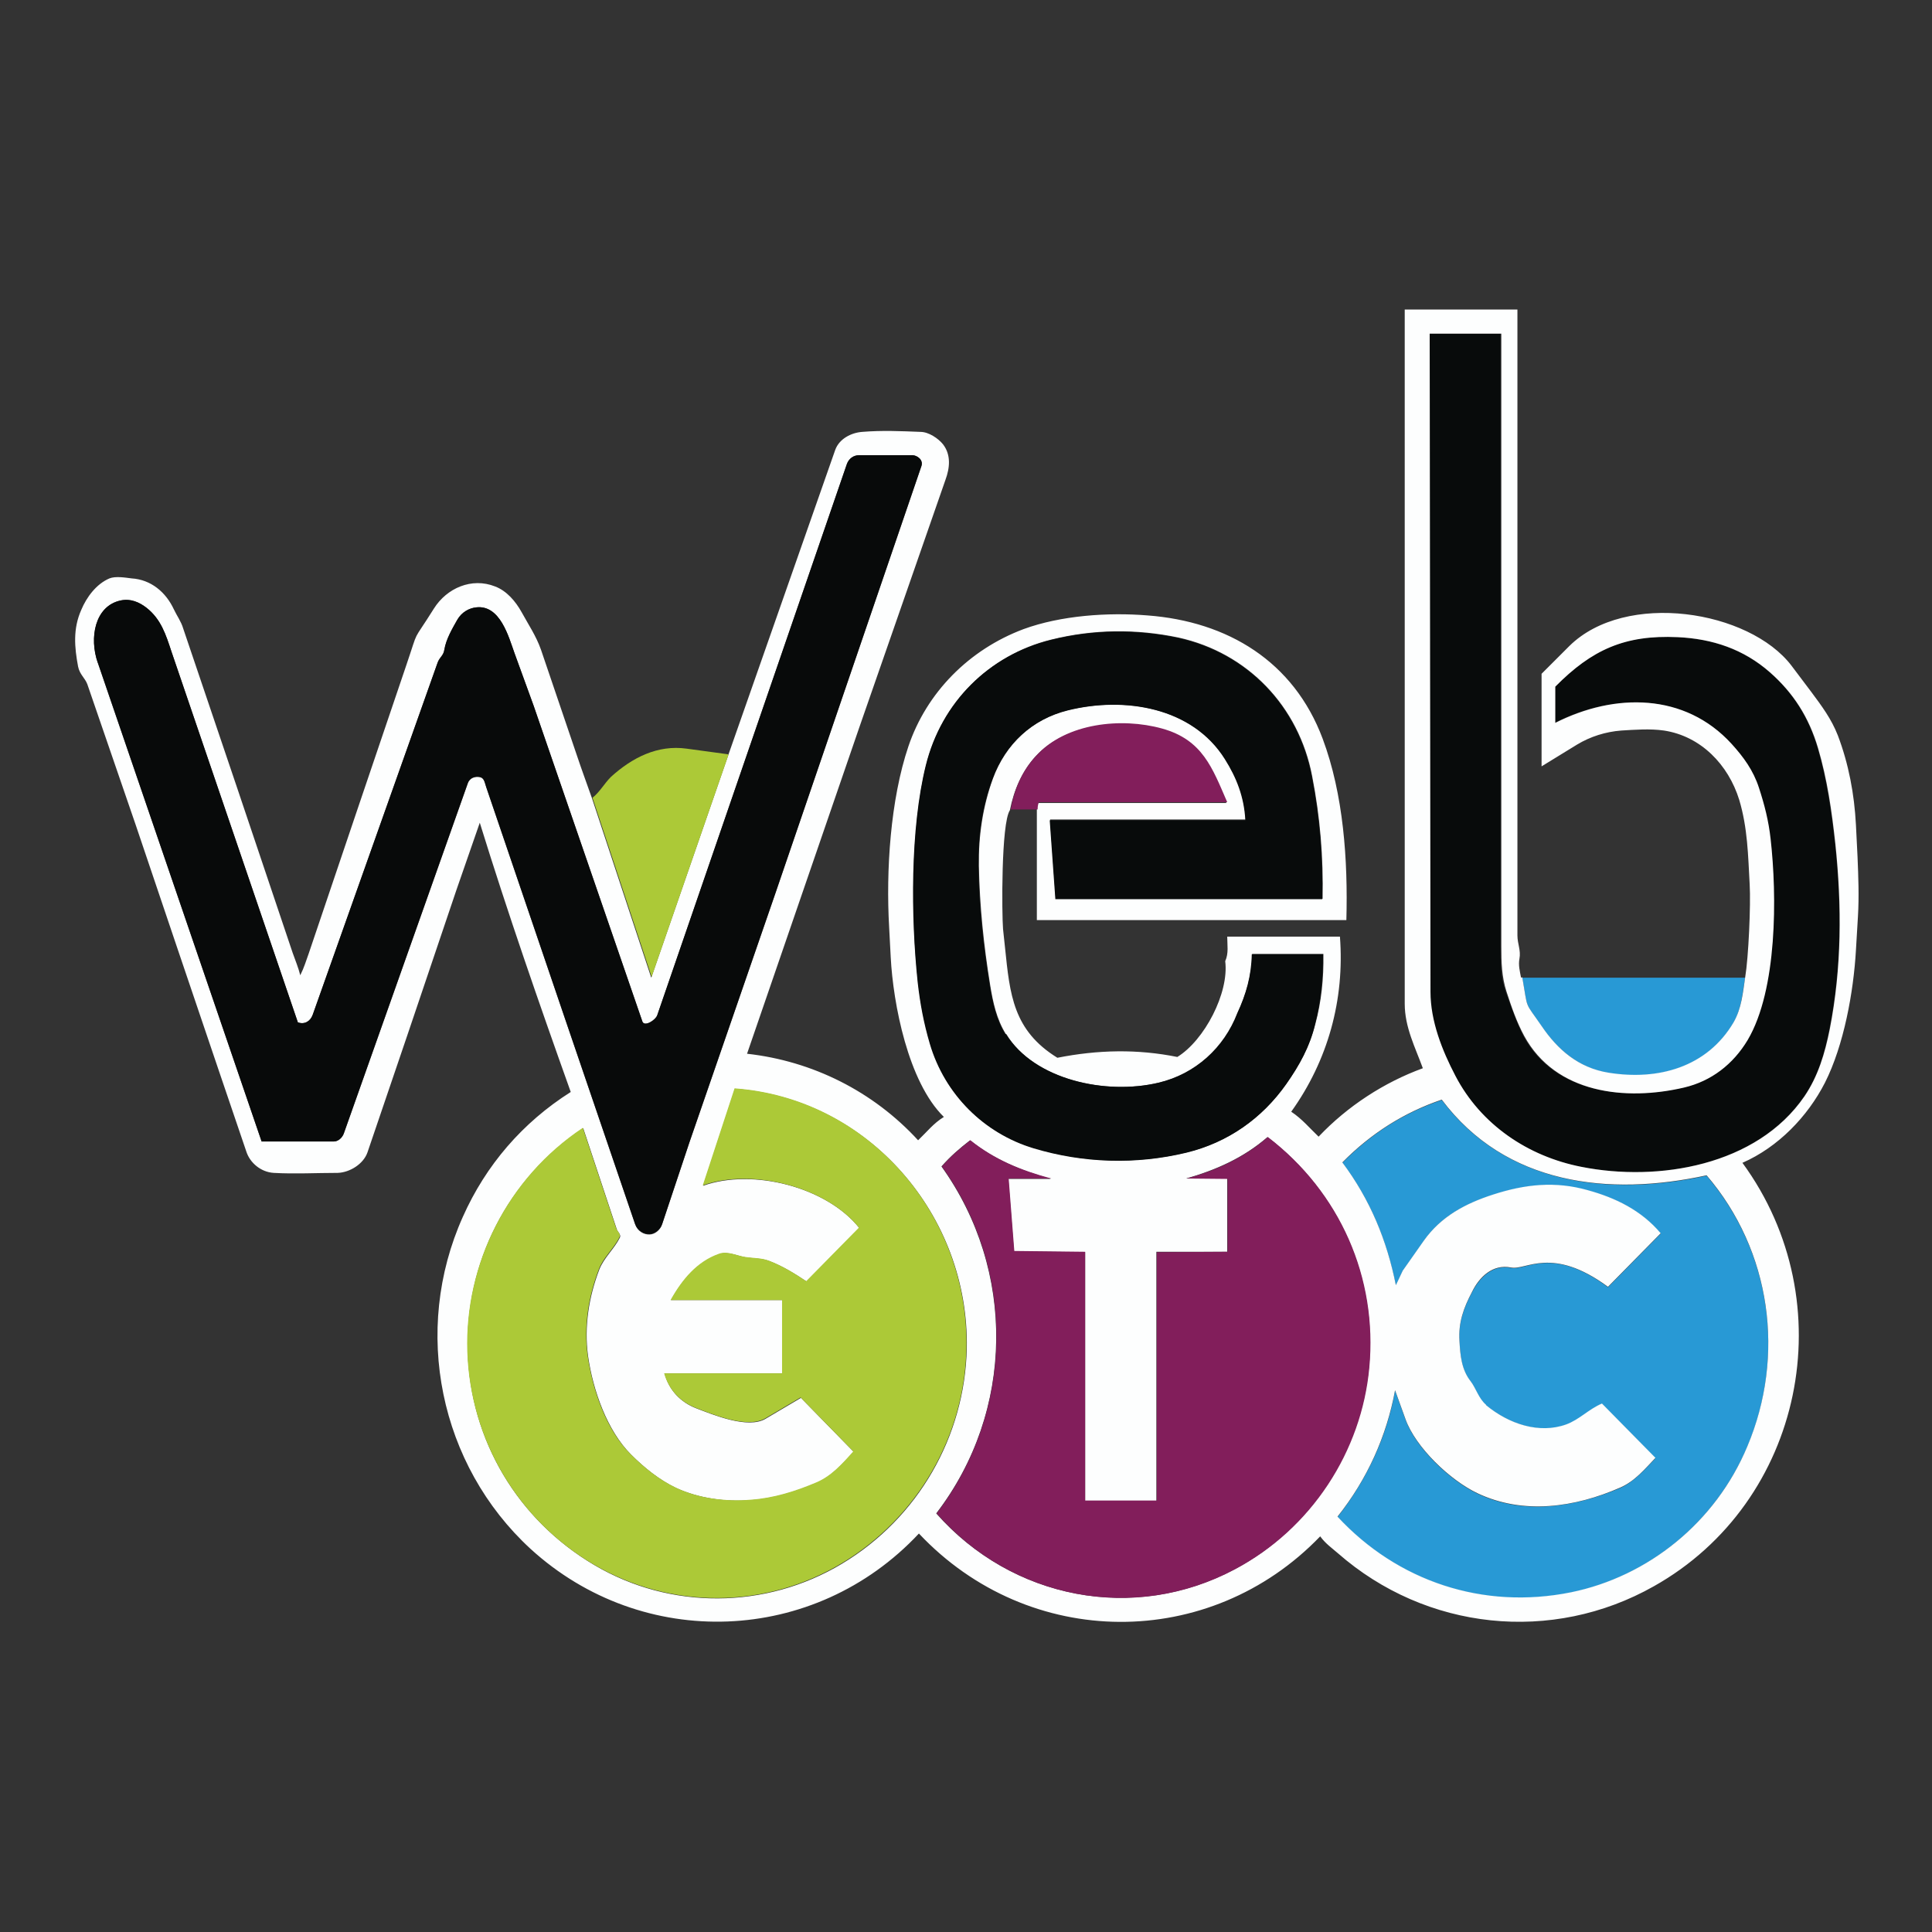
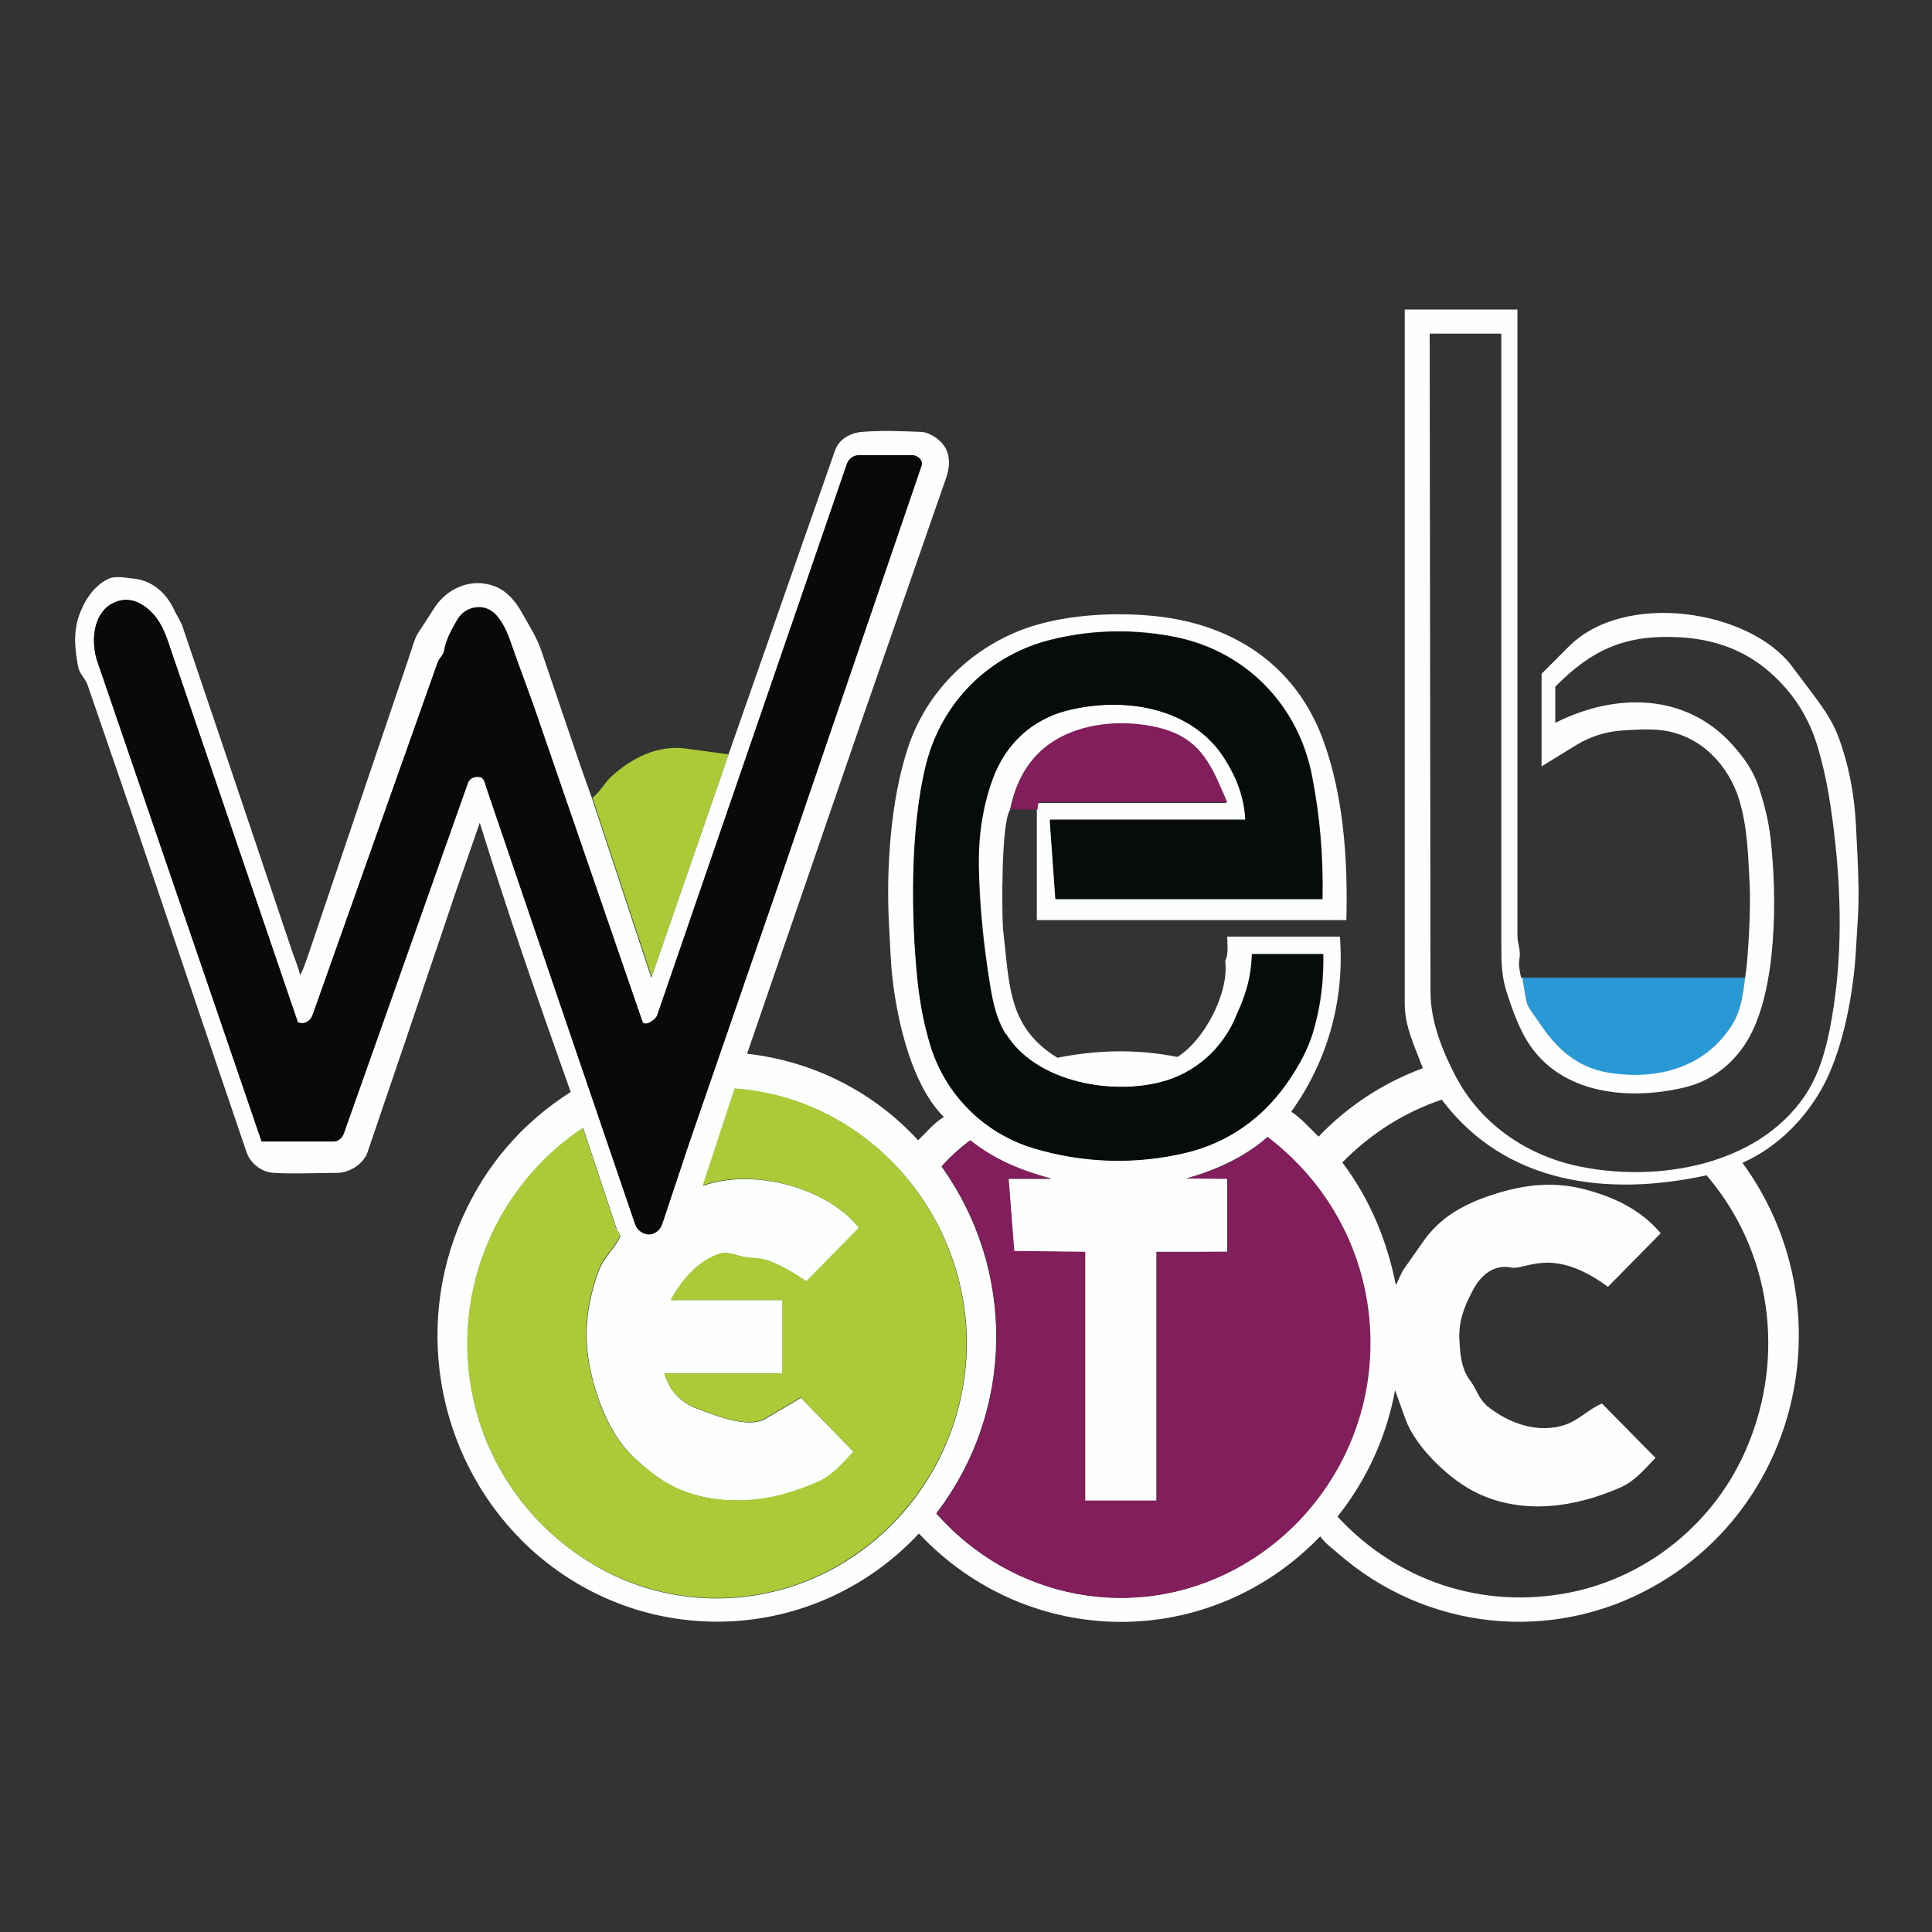
<svg xmlns="http://www.w3.org/2000/svg" id="Layer_1" version="1.1" viewBox="0 0 48 48">
  <rect x="0" y="0" width="48" height="48" fill="#333333" stroke="none" />
  <defs>
    <style>
      .st0 {
        fill: #080b0b;
      }

      .st1 {
        fill: #080a0a;
      }

      .st2 {
        fill: #821e5b;
      }

      .st3 {
        fill: #acc937;
      }

      .st4 {
        fill: #fdfefe;
      }

      .st5 {
        fill: #2899d5;
      }
    </style>
  </defs>
  <g>
    <g>
-       <path class="st5" d="M43.36,24.28c-.07.4-.09.78-.29,1.13-.66,1.12-1.88,1.45-3.11,1.25-.73-.12-1.26-.58-1.66-1.16-.44-.65-.33-.38-.48-1.21h5.54Z" />
-       <path class="st0" d="M38.64,17.96v-.9c.9-.92,1.72-1.29,3.03-1.23.87.04,1.64.3,2.29.87.59.51.98,1.14,1.2,1.89s.34,1.56.43,2.38c.17,1.54.16,3.08-.14,4.6-.12.6-.28,1.17-.63,1.67-1.18,1.72-3.63,2.13-5.54,1.75-1.33-.26-2.49-1.05-3.13-2.26-.33-.63-.62-1.36-.62-2.09l-.02-16.35h1.77s0,15.22,0,15.22c0,.4,0,.77.13,1.13s.26.75.44,1.1c.77,1.43,2.52,1.61,3.97,1.28.69-.16,1.22-.58,1.58-1.18.74-1.25.73-3.59.57-5-.05-.44-.15-.85-.29-1.27s-.39-.77-.68-1.09c-1.16-1.27-2.9-1.27-4.38-.52Z" />
+       <path class="st5" d="M43.36,24.28c-.07.4-.09.78-.29,1.13-.66,1.12-1.88,1.45-3.11,1.25-.73-.12-1.26-.58-1.66-1.16-.44-.65-.33-.38-.48-1.21h5.54" />
    </g>
-     <path class="st5" d="M36.92,34.91c-.19-.15-.25-.41-.38-.58-.23-.29-.26-.65-.28-1-.03-.46.1-.82.31-1.22.19-.37.51-.7.97-.61.37.08,1.01-.56,2.41.48l1.31-1.33c-.48-.57-1.11-.88-1.81-1.07-.82-.23-1.57-.15-2.36.11-.69.22-1.3.54-1.72,1.15l-.52.74-.17.36c-.22-1.11-.64-2.14-1.33-3.05.71-.72,1.52-1.24,2.47-1.56,1.59,2.11,4.15,2.41,6.58,1.88,1.61,1.88,1.96,4.49,1.01,6.74-.8,1.89-2.48,3.23-4.38,3.62-2.18.44-4.31-.27-5.8-1.88.74-.94,1.23-2.01,1.43-3.14l.26.72c.25.7,1.11,1.52,1.79,1.84,1.14.54,2.41.34,3.54-.14.36-.16.62-.47.88-.74l-1.33-1.35c-.33.14-.55.41-.89.52-.67.24-1.42-.02-1.99-.48Z" />
  </g>
  <g>
    <path class="st4" d="M37.82,24.28c.15.84.04.57.48,1.21.4.59.92,1.04,1.66,1.16,1.23.2,2.45-.13,3.11-1.25.2-.35.23-.73.29-1.13.08-.48.14-1.78.11-2.3-.04-.72-.05-1.4-.26-2.1-.27-.87-.95-1.58-1.87-1.72-.35-.05-.72-.02-1.06,0-.39.03-.77.15-1.1.35l-.88.54v-2.3s.69-.69.69-.69c1.4-1.38,4.47-.89,5.52.49l.49.65c.26.35.5.67.66,1.08.27.71.41,1.46.45,2.22l.04.8c.02.49.04.98.01,1.48l-.05.84c-.06,1.04-.3,2.36-.77,3.29-.43.84-1.16,1.6-2.05,1.99,2.54,3.47,1.52,8.43-2.2,10.52-2.53,1.43-5.66,1.1-7.85-.82-.15-.13-.31-.24-.44-.42-2.74,2.85-7.23,2.84-9.97-.07-2.59,2.77-6.86,2.93-9.65.38-2.26-2.08-2.95-5.42-1.68-8.25.57-1.28,1.48-2.34,2.68-3.1-.8-2.24-1.56-4.43-2.26-6.69l-.58,1.67-1.22,3.61-.99,2.91c-.1.29-.44.5-.74.51-.55,0-1.06.03-1.59,0-.32-.02-.59-.25-.68-.53l-.69-2.03-1.03-3.04-1.03-3.05-1.2-3.49c-.06-.16-.19-.24-.23-.44-.09-.48-.13-.94.08-1.41.13-.31.37-.64.7-.78.15-.06.39-.02.55,0,.48.03.85.34,1.05.77.07.15.18.3.23.47l1.34,3.96,1.38,4.1c.07.2.14.36.19.56.1-.2.14-.35.21-.54l1.22-3.61,1.2-3.54c.34-1,.12-.51.69-1.42.32-.51.94-.78,1.52-.55.29.11.51.37.66.64.17.31.36.59.48.93l.89,2.62c.12.36.25.71.38,1.08l1.47,4.45,1.91-5.52,2.66-7.59c.1-.28.4-.43.67-.45.49-.04.95-.02,1.45,0,.2,0,.44.16.56.31.2.26.17.58.06.88l-2.13,6.12-2.8,8.14c1.62.18,3.13.93,4.25,2.15.22-.21.38-.42.64-.58-.89-.87-1.26-2.82-1.32-3.96l-.04-.76c-.08-1.4.03-3.16.48-4.49s1.5-2.4,2.86-2.91c.93-.34,2.1-.42,3.08-.34,1.99.15,3.63,1.14,4.35,3.06.52,1.39.63,3.02.59,4.51h-7.69s0-2.72,0-2.72c0-.05,0-.11.03-.19h4.68c-.37-.85-.65-1.56-1.62-1.83-1.01-.28-2.38-.14-3.12.67-.34.37-.54.84-.64,1.34-.22.33-.2,2.59-.17,2.95l.05.47c.12,1.16.2,2.05,1.3,2.73,1.01-.2,1.99-.22,2.98-.02.67-.41,1.29-1.59,1.19-2.38.09-.2.05-.4.05-.61h2.8c.12,1.57-.3,3.08-1.21,4.35.27.18.45.4.68.62.72-.76,1.63-1.35,2.59-1.7-.19-.52-.45-1.02-.45-1.6V7.69s2.8,0,2.8,0v15.55c0,.21.09.37.05.58-.03.16.01.31.04.47ZM38.64,17.96c1.48-.75,3.22-.75,4.38.52.3.33.54.66.68,1.09s.24.82.29,1.27c.16,1.41.17,3.75-.57,5-.36.6-.9,1.02-1.58,1.18-1.45.34-3.19.15-3.97-1.28-.19-.35-.32-.73-.44-1.1s-.13-.73-.13-1.13v-15.22s-1.78,0-1.78,0l.02,16.35c0,.73.29,1.46.62,2.09.63,1.21,1.8,2,3.13,2.26,1.91.38,4.36-.03,5.54-1.75.34-.5.51-1.07.63-1.67.3-1.53.3-3.06.14-4.6-.09-.82-.2-1.6-.43-2.38s-.62-1.38-1.2-1.89c-.65-.57-1.42-.83-2.29-.87-1.31-.06-2.13.31-3.04,1.23v.9ZM2.43,16.47l4.07,11.89h1.79c.11,0,.21-.09.25-.19l3.08-8.7c.05-.15.19-.18.3-.16s.12.13.16.25l1.96,5.76,1.74,5.1c.06.17.22.26.36.25.12,0,.26-.1.31-.25l.68-2.04,2.13-6.17,3.63-10.62c.06-.17-.12-.28-.22-.28h-1.33c-.13,0-.25.08-.3.22l-4.71,13.69c-.04.12-.32.3-.37.16l-2.7-7.84-.48-1.32c-.14-.39-.36-1.2-.95-1.13-.18.02-.36.12-.47.31-.13.23-.27.48-.32.74-.02.15-.13.19-.17.33l-3.1,8.74c-.06.17-.21.25-.37.19l-3.14-9.21c-.14-.42-.26-.8-.62-1.09-.18-.14-.4-.23-.65-.18-.63.14-.78.92-.56,1.55ZM24.99,25.69c-.23-.37-.32-.79-.39-1.22-.16-.99-.26-1.96-.28-2.96-.01-.76.1-1.48.35-2.17.32-.86.98-1.48,1.87-1.7,1.41-.34,3.09-.07,3.9,1.21.29.46.48.94.51,1.51h-4.86s.14,1.97.14,1.97h6.63c.02-1.03-.06-2.03-.26-3.05-.33-1.73-1.6-3.06-3.32-3.44-1.05-.22-2.11-.21-3.16.05-1.55.38-2.73,1.58-3.11,3.12s-.38,3.78-.2,5.39c.06.53.15,1.01.3,1.52.37,1.26,1.31,2.22,2.58,2.6s2.54.41,3.79.11c1.04-.25,1.88-.85,2.48-1.7.33-.47.58-.93.72-1.49.15-.56.21-1.13.2-1.74h-1.77c-.01.54-.15,1-.36,1.47-.33.87-1.04,1.52-1.96,1.73-1.31.31-3.09-.06-3.79-1.21ZM19.89,34.72l1.32,1.35c-.27.29-.54.61-.92.77-.52.22-1.06.39-1.63.43-.62.05-1.29-.04-1.86-.3-.42-.2-.8-.51-1.12-.83-.6-.6-.95-1.61-1.07-2.45-.1-.73.02-1.47.28-2.15.12-.3.37-.51.51-.79.04-.08-.06-.14-.08-.22l-.83-2.5c-1.88,1.25-2.94,3.35-2.87,5.56s1.25,4.17,3.14,5.29,4.26,1.11,6.16-.03,3.05-3.17,3.1-5.35c.06-3.3-2.43-6.2-5.76-6.45l-.79,2.41c1.23-.44,3.07.03,3.88,1.05l-1.31,1.33c-.3-.2-.59-.38-.93-.51-.19-.07-.38-.06-.58-.09s-.45-.16-.66-.08c-.55.2-.91.63-1.2,1.14h2.77s0,1.82,0,1.82h-2.93c.11.42.4.72.79.87.42.16,1.28.52,1.72.26l.88-.52ZM36.92,34.91c.57.47,1.32.72,1.99.48.33-.12.56-.38.89-.52l1.33,1.35c-.26.27-.51.58-.88.74-1.12.49-2.4.68-3.54.14-.68-.32-1.54-1.14-1.79-1.84l-.26-.72c-.21,1.14-.69,2.21-1.43,3.14,1.49,1.61,3.62,2.32,5.8,1.88,1.91-.39,3.59-1.73,4.38-3.62.95-2.25.6-4.86-1.01-6.74-2.43.53-4.99.24-6.58-1.88-.94.32-1.76.84-2.47,1.56.69.92,1.11,1.94,1.33,3.05l.17-.36.52-.74c.43-.61,1.04-.93,1.72-1.15.8-.26,1.55-.34,2.36-.11.69.19,1.33.5,1.81,1.07l-1.31,1.33c-1.4-1.03-2.04-.4-2.41-.48-.46-.09-.79.24-.97.61-.21.4-.34.76-.31,1.22.02.35.05.71.28,1,.13.17.2.43.38.58ZM25.19,31.08l-.14-1.79h1.06c-.75-.21-1.41-.48-2.01-.96-.27.21-.48.39-.71.65,1.85,2.58,1.82,6.08-.13,8.62,1.88,2.13,4.91,2.72,7.41,1.39,1.9-1.01,3.14-2.94,3.34-5.01.21-2.24-.74-4.37-2.52-5.73-.6.52-1.29.82-2.02,1.03h1.02s0,1.82,0,1.82h-1.76s0,6.19,0,6.19h-1.77s0-6.18,0-6.18l-1.77-.02Z" />
    <path class="st3" d="M18.1,18.75l-1.91,5.52-1.47-4.45c.18-.14.29-.35.46-.52.53-.48,1.16-.8,1.88-.7l1.03.14Z" />
    <path class="st1" d="M2.43,16.47c-.22-.63-.07-1.41.56-1.55.25-.06.47.04.65.18.36.28.48.66.62,1.09l3.14,9.21c.16.06.31-.02.37-.19l3.1-8.74c.05-.13.15-.18.17-.33.04-.26.19-.51.32-.74.11-.19.29-.29.47-.31.6-.07.81.74.95,1.13l.48,1.32,2.7,7.84c.05.14.33-.03.37-.16l4.71-13.69c.05-.14.17-.22.3-.22h1.33c.11,0,.28.11.22.27l-3.63,10.62-2.13,6.17-.68,2.04c-.05.15-.19.24-.31.25-.14,0-.3-.08-.36-.25l-1.74-5.1-1.96-5.76c-.04-.12-.05-.23-.16-.25s-.25.01-.3.16l-3.08,8.7c-.04.11-.14.2-.25.2h-1.79s-4.07-11.9-4.07-11.9Z" />
    <path class="st3" d="M19.89,34.72l-.88.52c-.45.26-1.3-.1-1.72-.26-.39-.15-.67-.45-.79-.86h2.93s0-1.82,0-1.82h-2.77c.29-.52.66-.96,1.2-1.15.21-.08.45.05.66.08s.39.02.58.09c.34.13.63.31.93.51l1.31-1.33c-.81-1.01-2.65-1.49-3.88-1.05l.79-2.41c3.33.24,5.82,3.15,5.76,6.45-.04,2.17-1.2,4.21-3.1,5.35s-4.25,1.15-6.16.03-3.07-3.13-3.14-5.29.99-4.31,2.87-5.56l.83,2.5c.03.08.12.13.08.22-.14.28-.4.5-.51.79-.26.68-.38,1.42-.28,2.15.12.84.46,1.85,1.07,2.45.33.33.7.63,1.12.83.57.27,1.23.35,1.86.3.57-.04,1.11-.21,1.63-.43.38-.16.65-.47.92-.77l-1.32-1.35Z" />
  </g>
  <g>
    <path class="st2" d="M25.19,31.08l1.77.02v6.18s1.78,0,1.78,0v-6.17s1.76-.01,1.76-.01v-1.81s-1.02-.01-1.02-.01c.73-.2,1.42-.51,2.02-1.03,1.79,1.37,2.73,3.49,2.52,5.73-.19,2.07-1.43,4-3.34,5.01-2.5,1.33-5.53.75-7.41-1.39,1.94-2.54,1.98-6.04.13-8.62.23-.26.44-.44.71-.65.6.48,1.26.75,2.01.95h-1.06s.14,1.8.14,1.8Z" />
    <g>
      <path class="st2" d="M25.78,20.11h-.67c.09-.51.29-.97.64-1.34.74-.81,2.11-.95,3.12-.67s1.25.98,1.62,1.83h-4.68c-.03.08-.03.14-.03.19Z" />
      <path class="st0" d="M24.99,25.69c.71,1.14,2.49,1.52,3.79,1.21.92-.22,1.63-.87,1.96-1.73.22-.47.35-.93.36-1.46h1.77c0,.61-.05,1.17-.2,1.74-.13.56-.39,1.02-.72,1.49-.6.85-1.45,1.45-2.48,1.7-1.25.3-2.56.26-3.79-.11s-2.21-1.34-2.58-2.6c-.15-.51-.24-.99-.3-1.52-.17-1.61-.19-3.81.2-5.39s1.57-2.74,3.11-3.12c1.05-.26,2.11-.27,3.16-.05,1.73.38,2.99,1.71,3.32,3.44.2,1.02.28,2.02.26,3.05h-6.63s-.14-1.96-.14-1.96h4.86c-.03-.58-.22-1.06-.51-1.52-.81-1.29-2.49-1.56-3.9-1.21-.89.22-1.56.84-1.87,1.7-.26.69-.36,1.42-.35,2.17.01,1,.12,1.97.28,2.96.07.43.16.85.39,1.22Z" />
    </g>
  </g>
</svg>